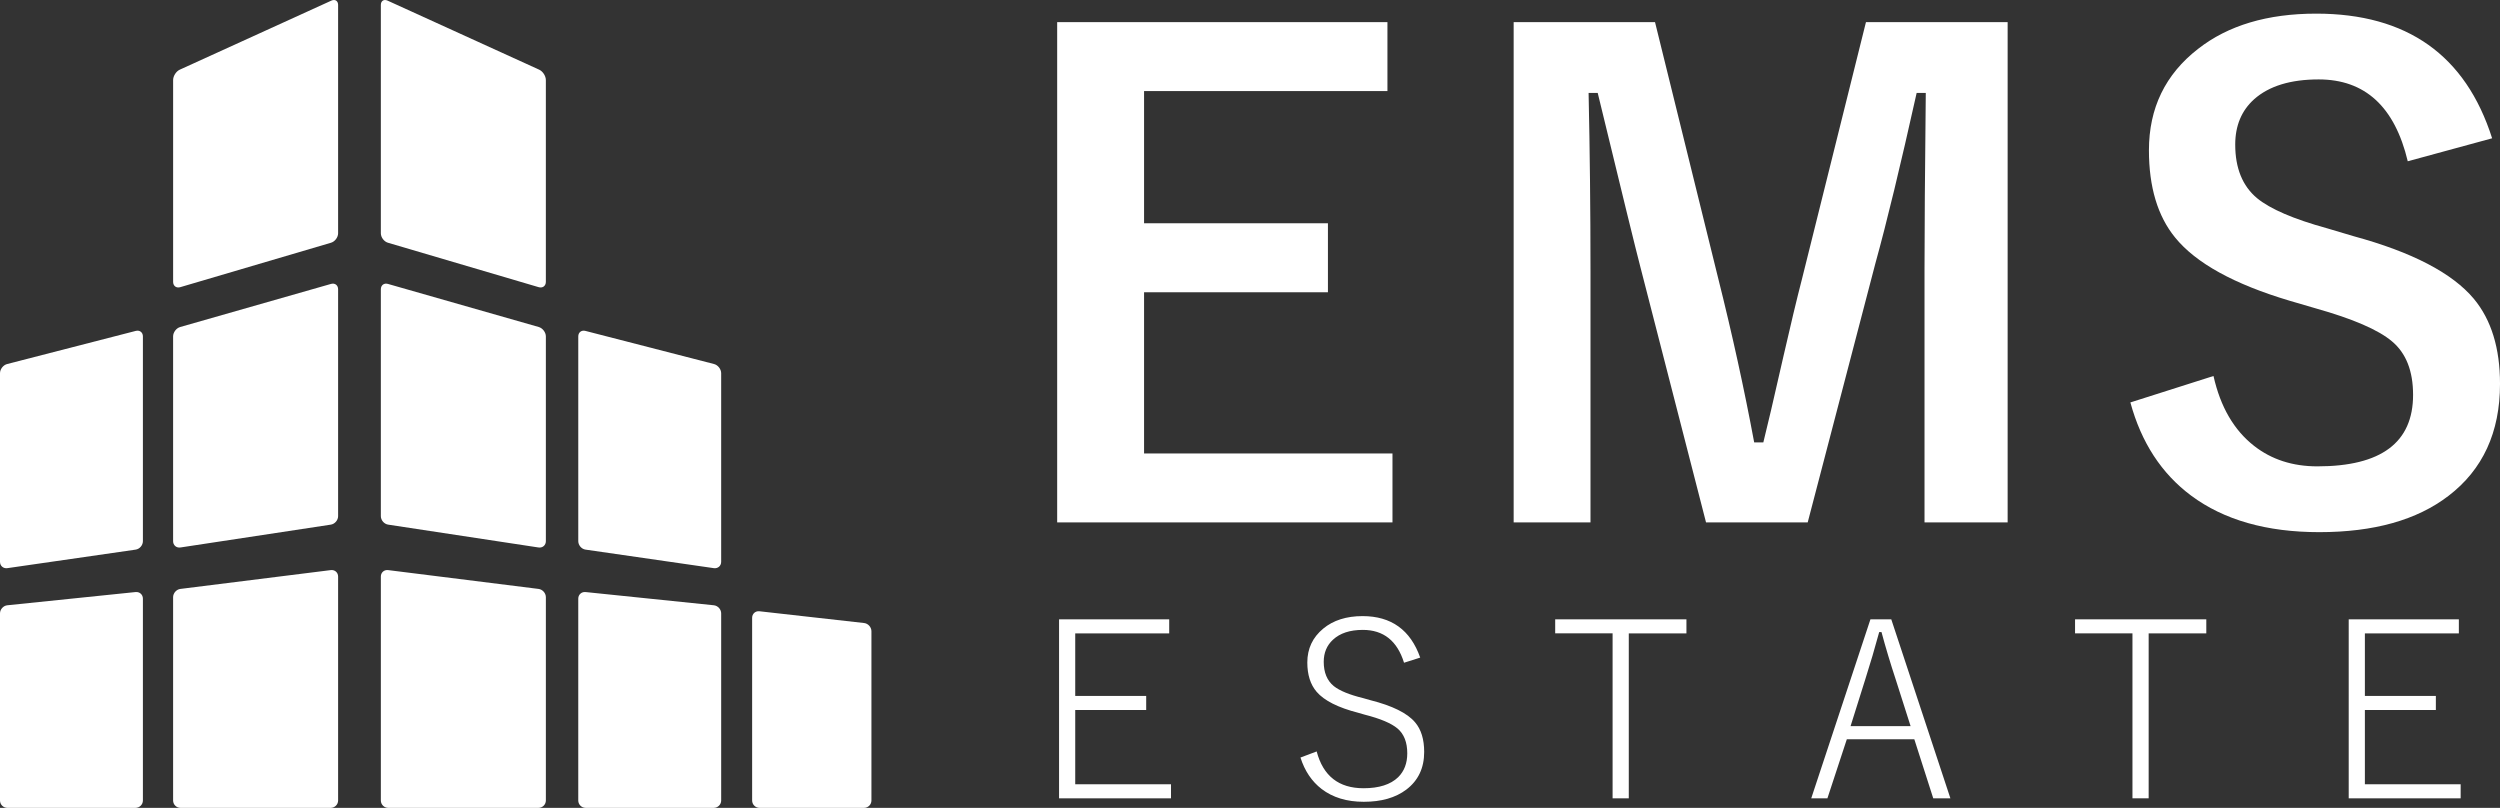
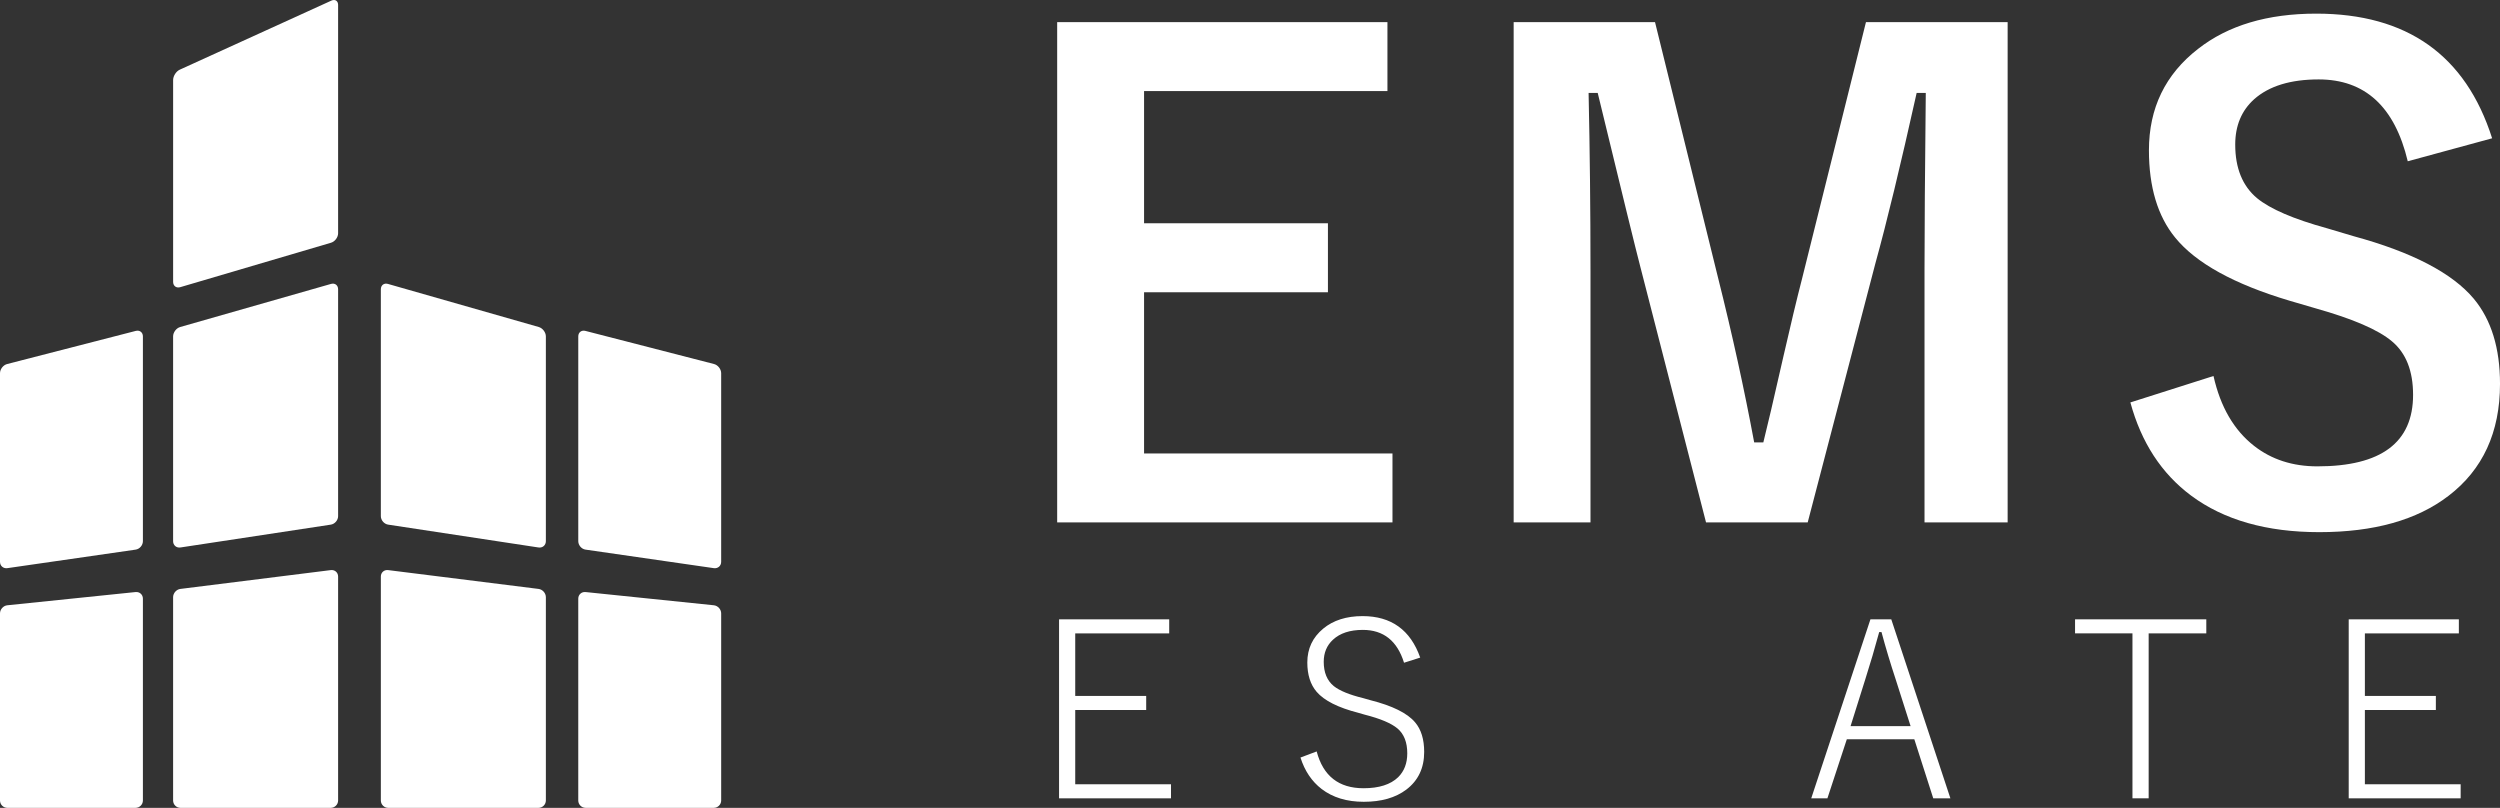
<svg xmlns="http://www.w3.org/2000/svg" version="1.1" id="レイヤー_1" x="0px" y="0px" width="173.723px" height="56.137px" viewBox="0 0 173.723 56.137" enable-background="new 0 0 173.723 56.137" xml:space="preserve">
  <rect x="0" y="0" width="173.723" height="56.137" fill="#333333" stroke="none" />
  <g>
    <g>
      <g>
-         <path fill="#FFFFFF" d="M26.931,0.042c-0.257-0.115-0.466,0.018-0.466,0.301V16.21c0,0.282,0.221,0.577,0.49,0.657l10.483,3.09     c0.27,0.078,0.493-0.088,0.493-0.37V5.564c0-0.282-0.21-0.608-0.468-0.724L26.931,0.042z" />
        <path fill="#FFFFFF" d="M26.957,19.729c-0.271-0.078-0.492,0.088-0.492,0.373v15.765c0,0.281,0.227,0.546,0.506,0.589     l10.453,1.588c0.278,0.041,0.508-0.154,0.508-0.438v-14.23c0-0.281-0.224-0.575-0.494-0.652L26.957,19.729z" />
        <path fill="#FFFFFF" d="M26.973,39.616c-0.281-0.035-0.508,0.166-0.508,0.448v15.562c0,0.281,0.23,0.512,0.512,0.512h10.441     c0.281,0,0.514-0.23,0.514-0.512V41.498c0-0.28-0.229-0.542-0.511-0.575L26.973,39.616z" />
        <path fill="#FFFFFF" d="M23.029,0.042c0.256-0.115,0.466,0.018,0.466,0.301V16.21c0,0.282-0.222,0.577-0.491,0.657l-10.484,3.09     c-0.27,0.078-0.49-0.088-0.49-0.37V5.564c0-0.282,0.209-0.608,0.465-0.724L23.029,0.042z" />
        <path fill="#FFFFFF" d="M23.002,19.729c0.271-0.078,0.493,0.088,0.493,0.373v15.765c0,0.281-0.228,0.546-0.505,0.589     l-10.454,1.588c-0.28,0.041-0.507-0.154-0.507-0.438v-14.23c0-0.281,0.221-0.575,0.492-0.652L23.002,19.729z" />
        <path fill="#FFFFFF" d="M22.986,39.616c0.278-0.035,0.509,0.166,0.509,0.448v15.562c0,0.281-0.231,0.512-0.513,0.512h-10.44     c-0.282,0-0.513-0.23-0.513-0.512V41.498c0-0.28,0.229-0.542,0.509-0.575L22.986,39.616z" />
        <path fill="#FFFFFF" d="M40.679,22.994c-0.272-0.071-0.495,0.101-0.495,0.382v14.23c0,0.283,0.228,0.549,0.507,0.587l8.917,1.288     c0.279,0.037,0.506-0.158,0.506-0.44V25.936c0-0.283-0.223-0.57-0.496-0.64L40.679,22.994z" />
        <path fill="#FFFFFF" d="M40.693,41.141c-0.281-0.029-0.51,0.177-0.51,0.459v14.025c0,0.281,0.229,0.512,0.511,0.512H49.6     c0.283,0,0.514-0.23,0.514-0.512V42.624c0-0.281-0.229-0.535-0.51-0.564L40.693,41.141z" />
        <path fill="#FFFFFF" d="M9.435,22.994c0.272-0.071,0.495,0.101,0.495,0.382v14.23c0,0.283-0.228,0.549-0.507,0.587l-8.916,1.288     C0.229,39.518,0,39.323,0,39.041V25.936c0-0.283,0.223-0.57,0.496-0.64L9.435,22.994z" />
        <path fill="#FFFFFF" d="M9.42,41.141c0.282-0.029,0.51,0.177,0.51,0.459v14.025c0,0.281-0.23,0.512-0.512,0.512H0.511     C0.229,56.137,0,55.907,0,55.625V42.624c0-0.281,0.229-0.535,0.51-0.564L9.42,41.141z" />
-         <path fill="#FFFFFF" d="M52.773,42.476c-0.281-0.032-0.508,0.173-0.508,0.456v12.693c0,0.281,0.229,0.512,0.51,0.512h7.27     c0.281,0,0.51-0.23,0.51-0.512v-11.76c0-0.283-0.229-0.539-0.508-0.571L52.773,42.476z" />
      </g>
    </g>
    <g>
      <path fill="#FFFFFF" d="M96.412,1.537v4.791H79.5v9.188h12.777v4.792H79.5v11.201h17.262V36.3h-23.3V1.537H96.412z" />
      <path fill="#FFFFFF" d="M139.509,1.537V36.3h-5.776V18.733c0-2.684,0.029-6.775,0.088-12.273h-0.635    c-1.123,5.046-2.078,8.992-2.865,11.835L125.616,36.3h-7.066l-4.572-17.787c-0.277-1.05-1.262-5.068-2.954-12.054h-0.634    c0.087,4.025,0.132,8.146,0.132,12.361V36.3h-5.339V1.537h9.823l4.375,17.743c0.992,3.953,1.83,7.774,2.516,11.464h0.635    c0.248-0.978,0.715-2.976,1.4-5.995c0.496-2.173,0.926-3.967,1.291-5.382l4.441-17.83H139.509z" />
      <path fill="#FFFFFF" d="M173.176,9.61l-5.863,1.597c-0.905-3.792-2.969-5.688-6.191-5.688c-1.955,0-3.45,0.459-4.485,1.378    c-0.876,0.788-1.313,1.838-1.313,3.15c0,1.634,0.504,2.874,1.51,3.719c0.92,0.758,2.545,1.458,4.879,2.1l1.838,0.547    c4.069,1.109,6.855,2.56,8.357,4.354c1.211,1.459,1.816,3.428,1.816,5.907c0,3.369-1.197,5.965-3.588,7.789    c-2.188,1.677-5.179,2.516-8.971,2.516c-3.66,0-6.629-0.846-8.904-2.538c-2.057-1.532-3.464-3.69-4.223-6.476l5.776-1.837    c0.481,2.144,1.422,3.763,2.822,4.857c1.21,0.947,2.677,1.422,4.397,1.422c4.434,0,6.65-1.656,6.65-4.967    c0-1.663-0.488-2.902-1.466-3.719c-0.948-0.802-2.72-1.567-5.315-2.297l-1.795-0.525c-3.865-1.152-6.52-2.618-7.963-4.397    c-1.211-1.487-1.816-3.507-1.816-6.06c0-2.932,1.139-5.279,3.413-7.044c2.086-1.633,4.82-2.45,8.204-2.45    C167.261,0.946,171.338,3.834,173.176,9.61z" />
    </g>
    <g>
      <path fill="#FFFFFF" d="M81.247,43.038v0.975h-6.53v4.348h4.931v0.975h-4.931v5.164h6.655v0.975h-7.779V43.038H81.247z" />
      <path fill="#FFFFFF" d="M98.689,45.696l-1.124,0.357c-0.472-1.521-1.427-2.282-2.865-2.282c-0.894,0-1.585,0.228-2.074,0.683    c-0.427,0.395-0.641,0.906-0.641,1.533c0,0.744,0.233,1.308,0.7,1.69c0.405,0.322,1.083,0.601,2.032,0.833l0.5,0.142    c1.538,0.389,2.577,0.902,3.115,1.541c0.422,0.494,0.633,1.18,0.633,2.058c0,1.121-0.417,1.996-1.249,2.623    c-0.744,0.561-1.727,0.842-2.949,0.842c-1.177,0-2.154-0.297-2.932-0.892c-0.683-0.527-1.172-1.255-1.466-2.183l1.125-0.424    c0.45,1.704,1.535,2.557,3.256,2.557c1.077,0,1.879-0.256,2.407-0.767c0.422-0.417,0.633-0.969,0.633-1.657    c0-0.767-0.225-1.341-0.675-1.725c-0.433-0.366-1.196-0.688-2.29-0.966l-0.433-0.125c-1.405-0.36-2.371-0.847-2.898-1.458    c-0.433-0.504-0.65-1.186-0.65-2.04c0-0.96,0.369-1.746,1.108-2.356c0.7-0.578,1.61-0.867,2.732-0.867    C96.676,42.813,98.012,43.774,98.689,45.696z" />
-       <path fill="#FFFFFF" d="M117.189,43.038v0.975h-4.006v11.461h-1.125V44.012h-3.989v-0.975H117.189z" />
      <path fill="#FFFFFF" d="M131.424,43.038l4.107,12.436h-1.191l-1.316-4.105h-4.689l-1.349,4.105h-1.124l4.113-12.436H131.424z     M132.766,50.459l-1.033-3.24c-0.372-1.127-0.702-2.227-0.99-3.299h-0.158c-0.301,1.111-0.623,2.205-0.967,3.282l-1.024,3.257    H132.766z" />
      <path fill="#FFFFFF" d="M153.314,43.038v0.975h-4.006v11.461h-1.125V44.012h-3.989v-0.975H153.314z" />
      <path fill="#FFFFFF" d="M170.864,43.038v0.975h-6.53v4.348h4.932v0.975h-4.932v5.164h6.655v0.975h-7.779V43.038H170.864z" />
    </g>
  </g>
</svg>